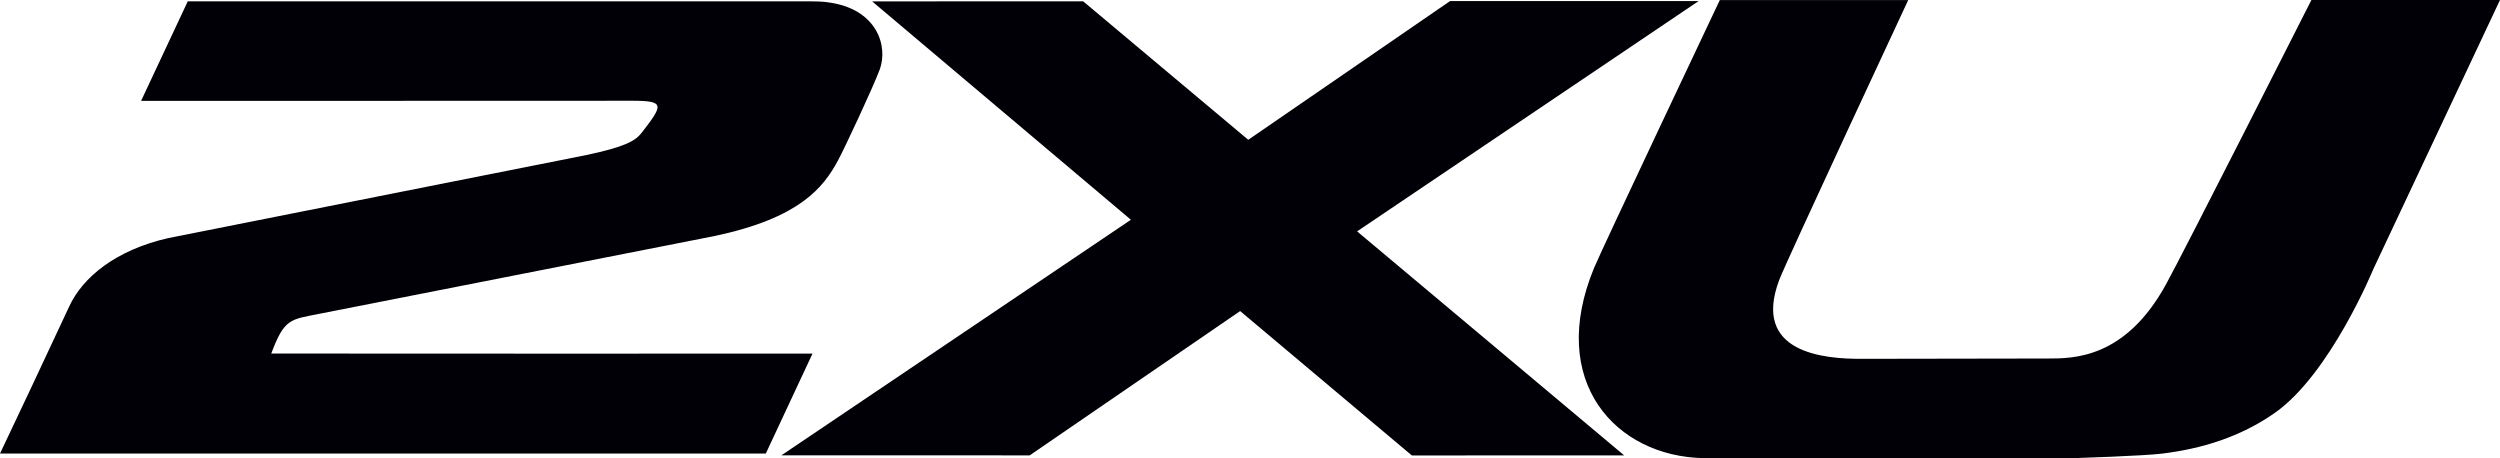
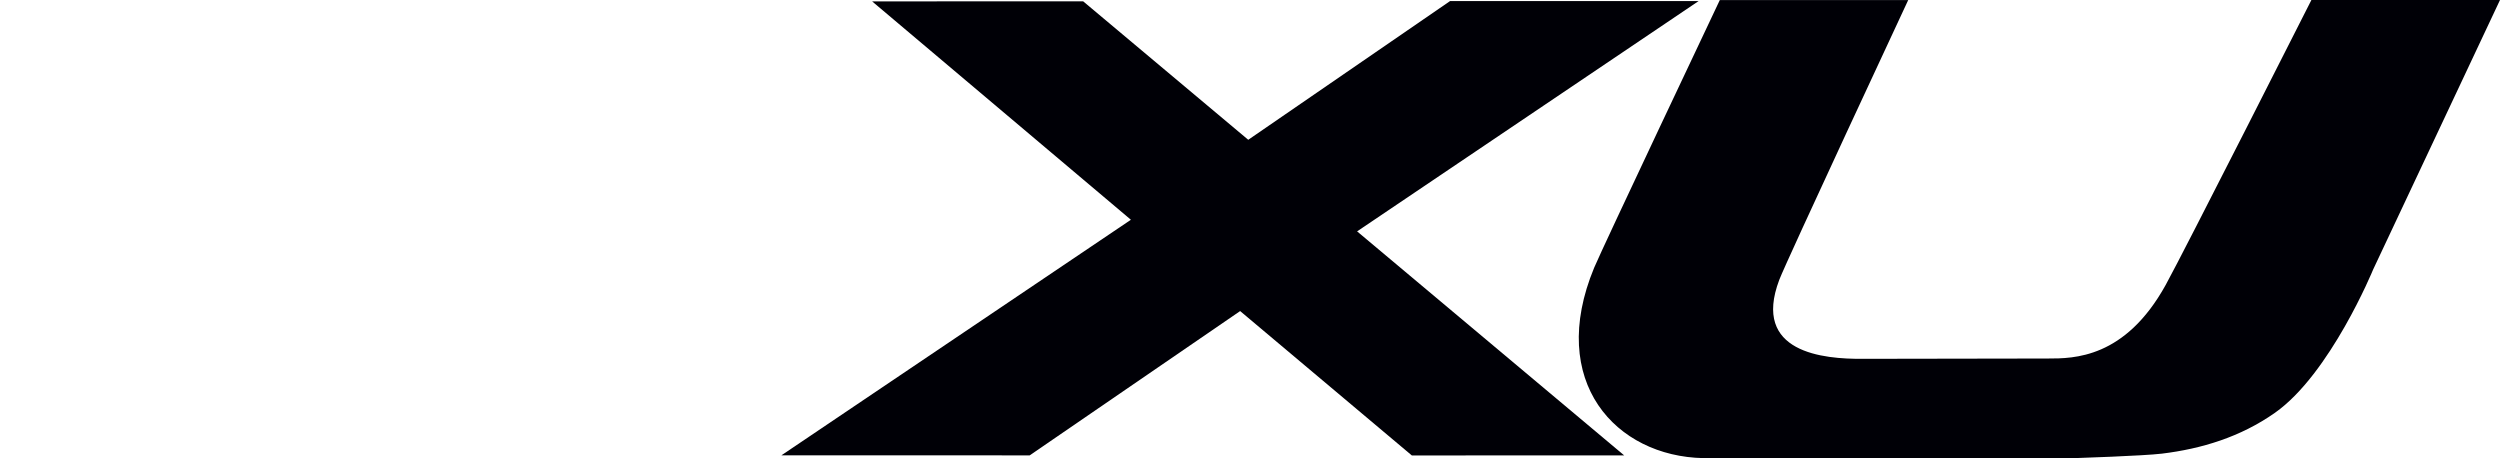
<svg xmlns="http://www.w3.org/2000/svg" id="Layer_2" data-name="Layer 2" viewBox="0 0 648.09 118.78">
  <defs>
    <style>
      .cls-1 {
        fill: #000006;
      }
    </style>
  </defs>
  <g id="Layer_2-2" data-name="Layer 2">
    <g>
-       <path class="cls-1" d="M214.55.58c-1.56-.2-2.94-.23-4.48-.23-1.54,0-161.4,0-161.4,0l-12.09,25.79s125.18.01,127.59-.02c8.27.03,7.72,1.13,2.18,8.29-1.61,2.08-4.19,3.63-14.36,5.79-1.2.26-107.68,21.35-108.4,21.53-13.46,3.05-22.16,10.09-25.67,17.77C15.93,83.86.08,117.53,0,117.58h198.52l12.11-25.91s-140.31.03-140.31-.02c3.4-9.12,4.94-8.79,12.45-10.3.26-.05,102.06-20.09,102.36-20.14,22.13-4.66,28.29-12.51,32.14-19.67,1.64-3.05,9.1-18.95,10.79-23.53,1.11-3,.95-6.95-1.1-10.35-2.05-3.4-5.98-6.26-12.42-7.07Z" />
      <path class="cls-1" d="M599.2,0s-33.11,65.42-37.77,73.86c-10.55,19.08-23.87,19.08-30.53,19.08-6.27,0-48,.08-48,.08-10.16.08-28.82-1.54-21.64-20.5,1.79-4.73,33.42-72.51,33.42-72.51h-48.84s-30.51,64.41-32.58,69.4c-12.26,29.58,5.65,48.9,28.31,49.35,3.65.07,96.29,0,96.29,0,0,0,17.81-.58,22.58-1.16,10.27-1.25,20.34-4.3,29.28-10.57,14.35-10.07,25.49-37.18,25.49-37.18L648.09,0h-48.89Z" />
      <polygon class="cls-1" points="351.81 59.98 421.04 118.05 366 118.07 321.49 80.64 266.93 118.05 202.58 118.03 293.17 56.97 226.09 .36 280.79 .34 323.59 36.24 375.9 .28 440.35 .27 351.81 59.98" />
    </g>
  </g>
</svg>